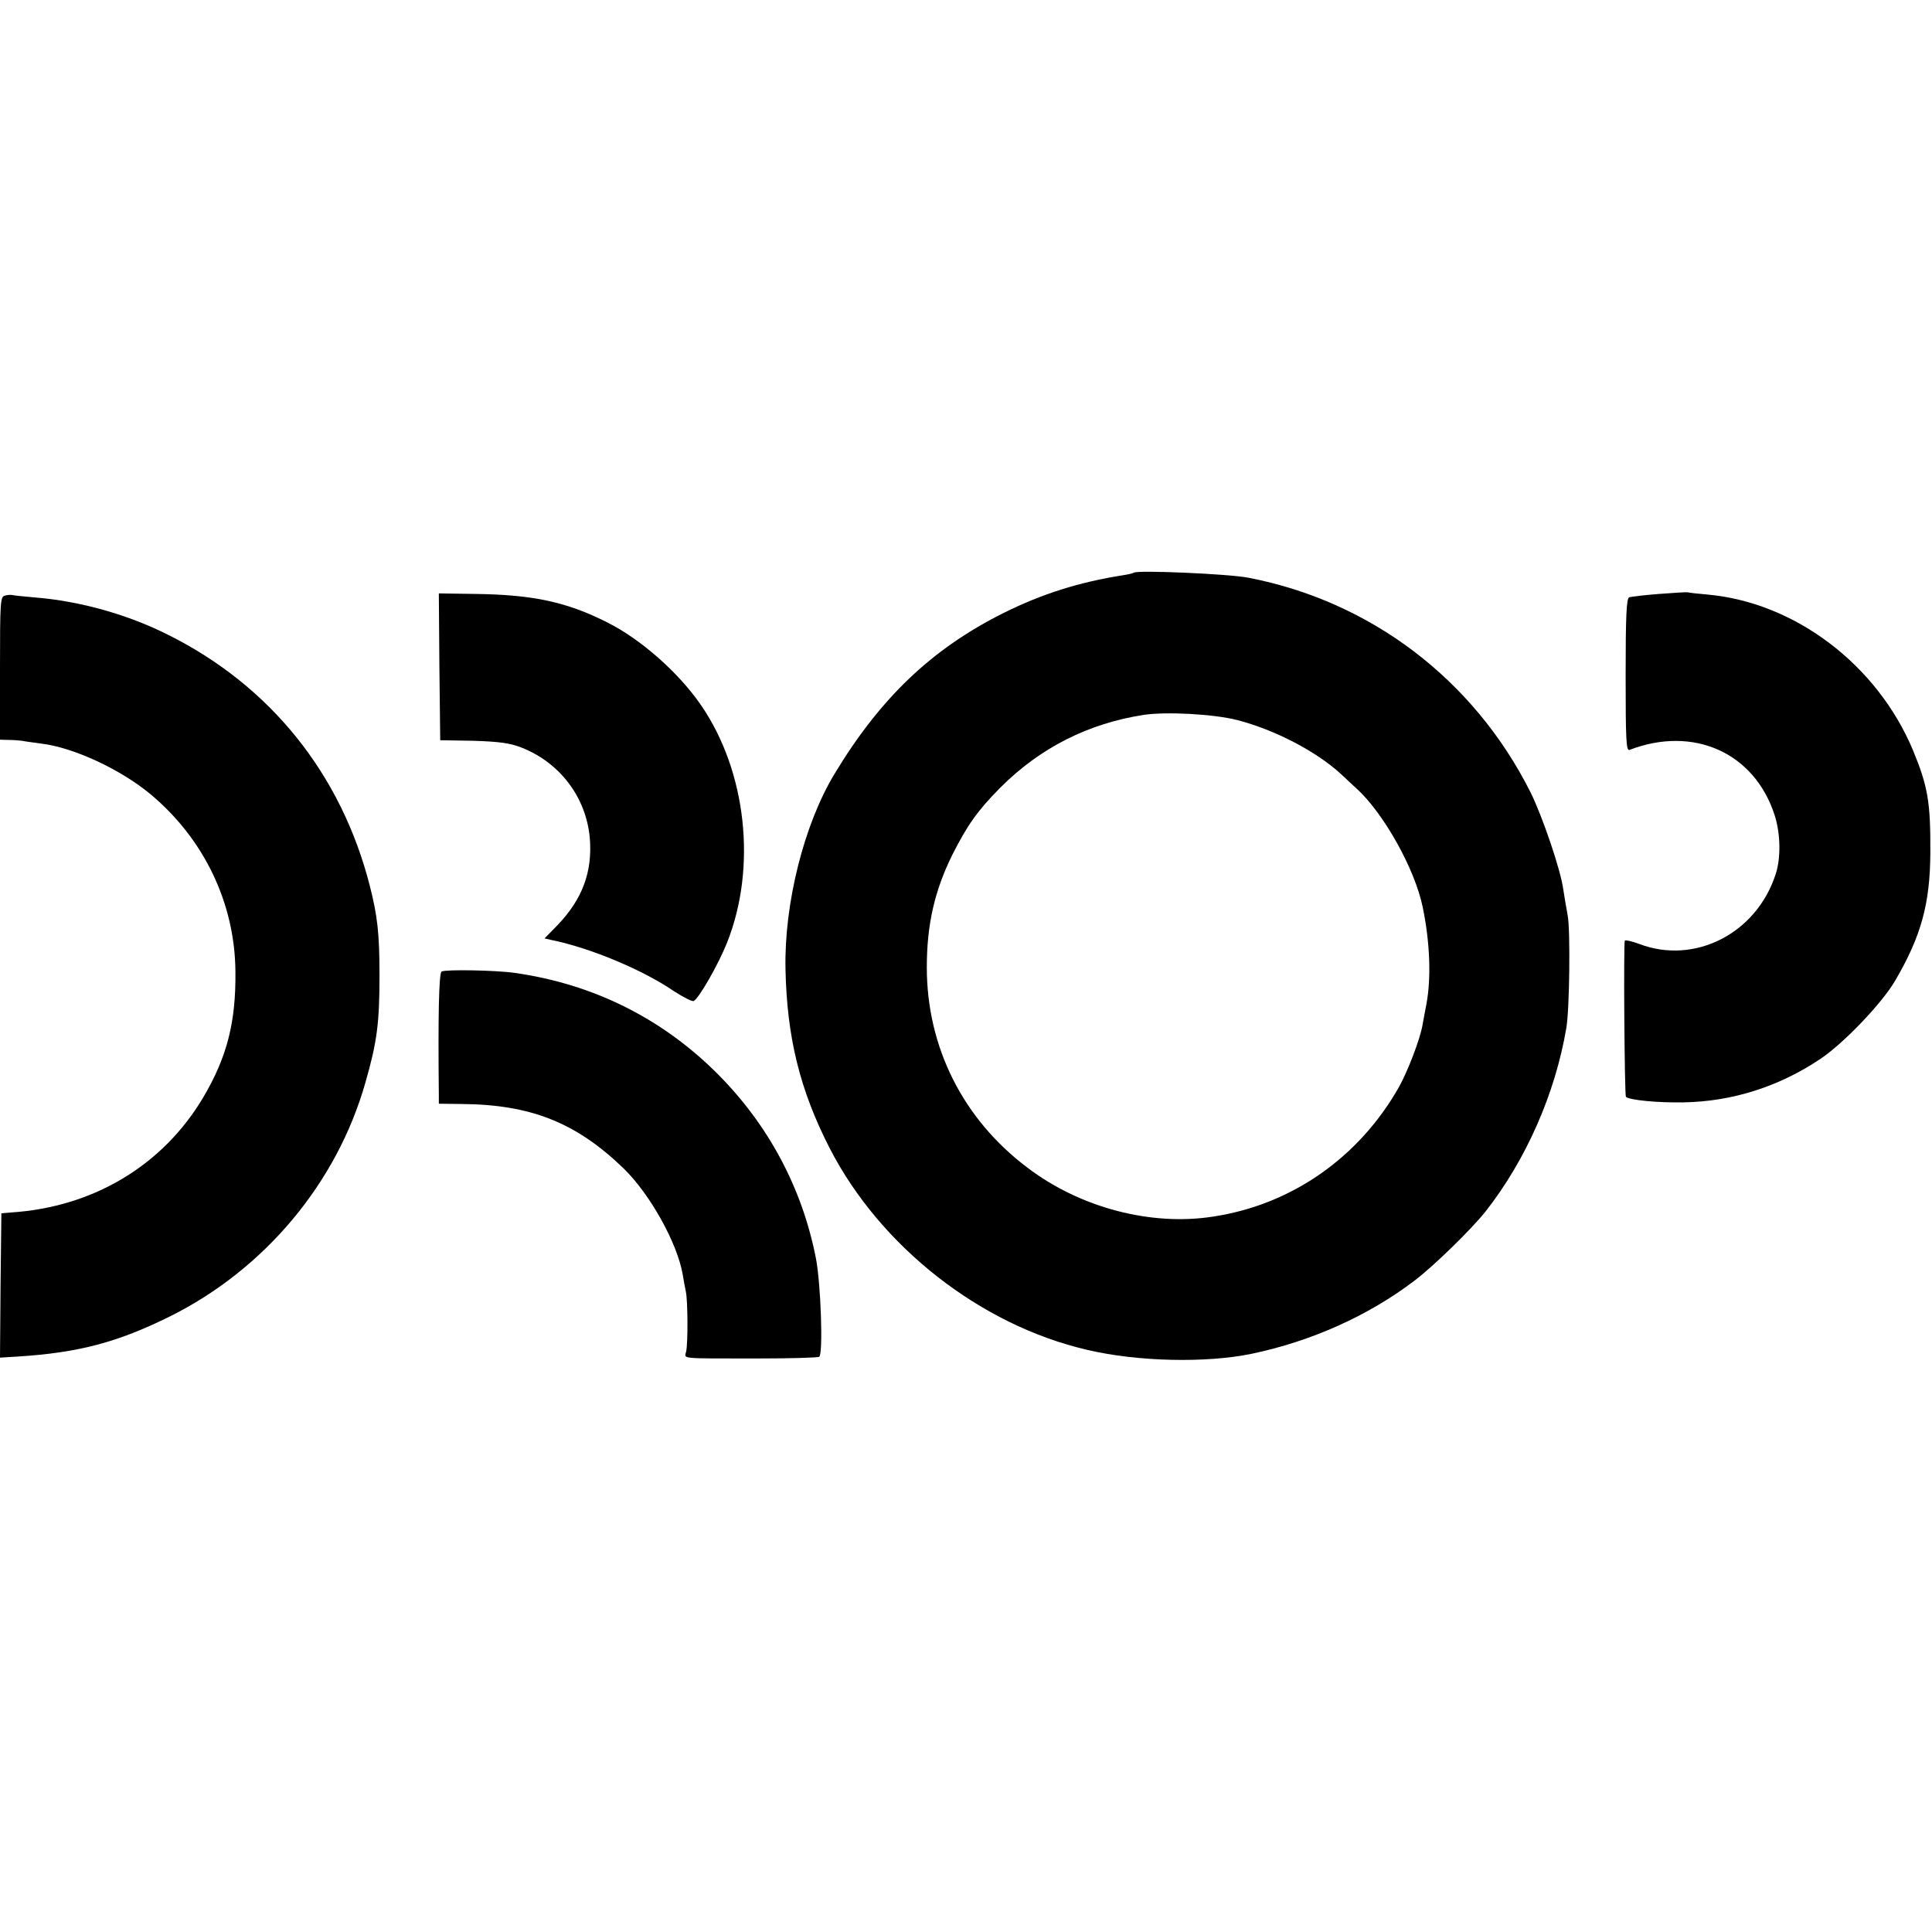
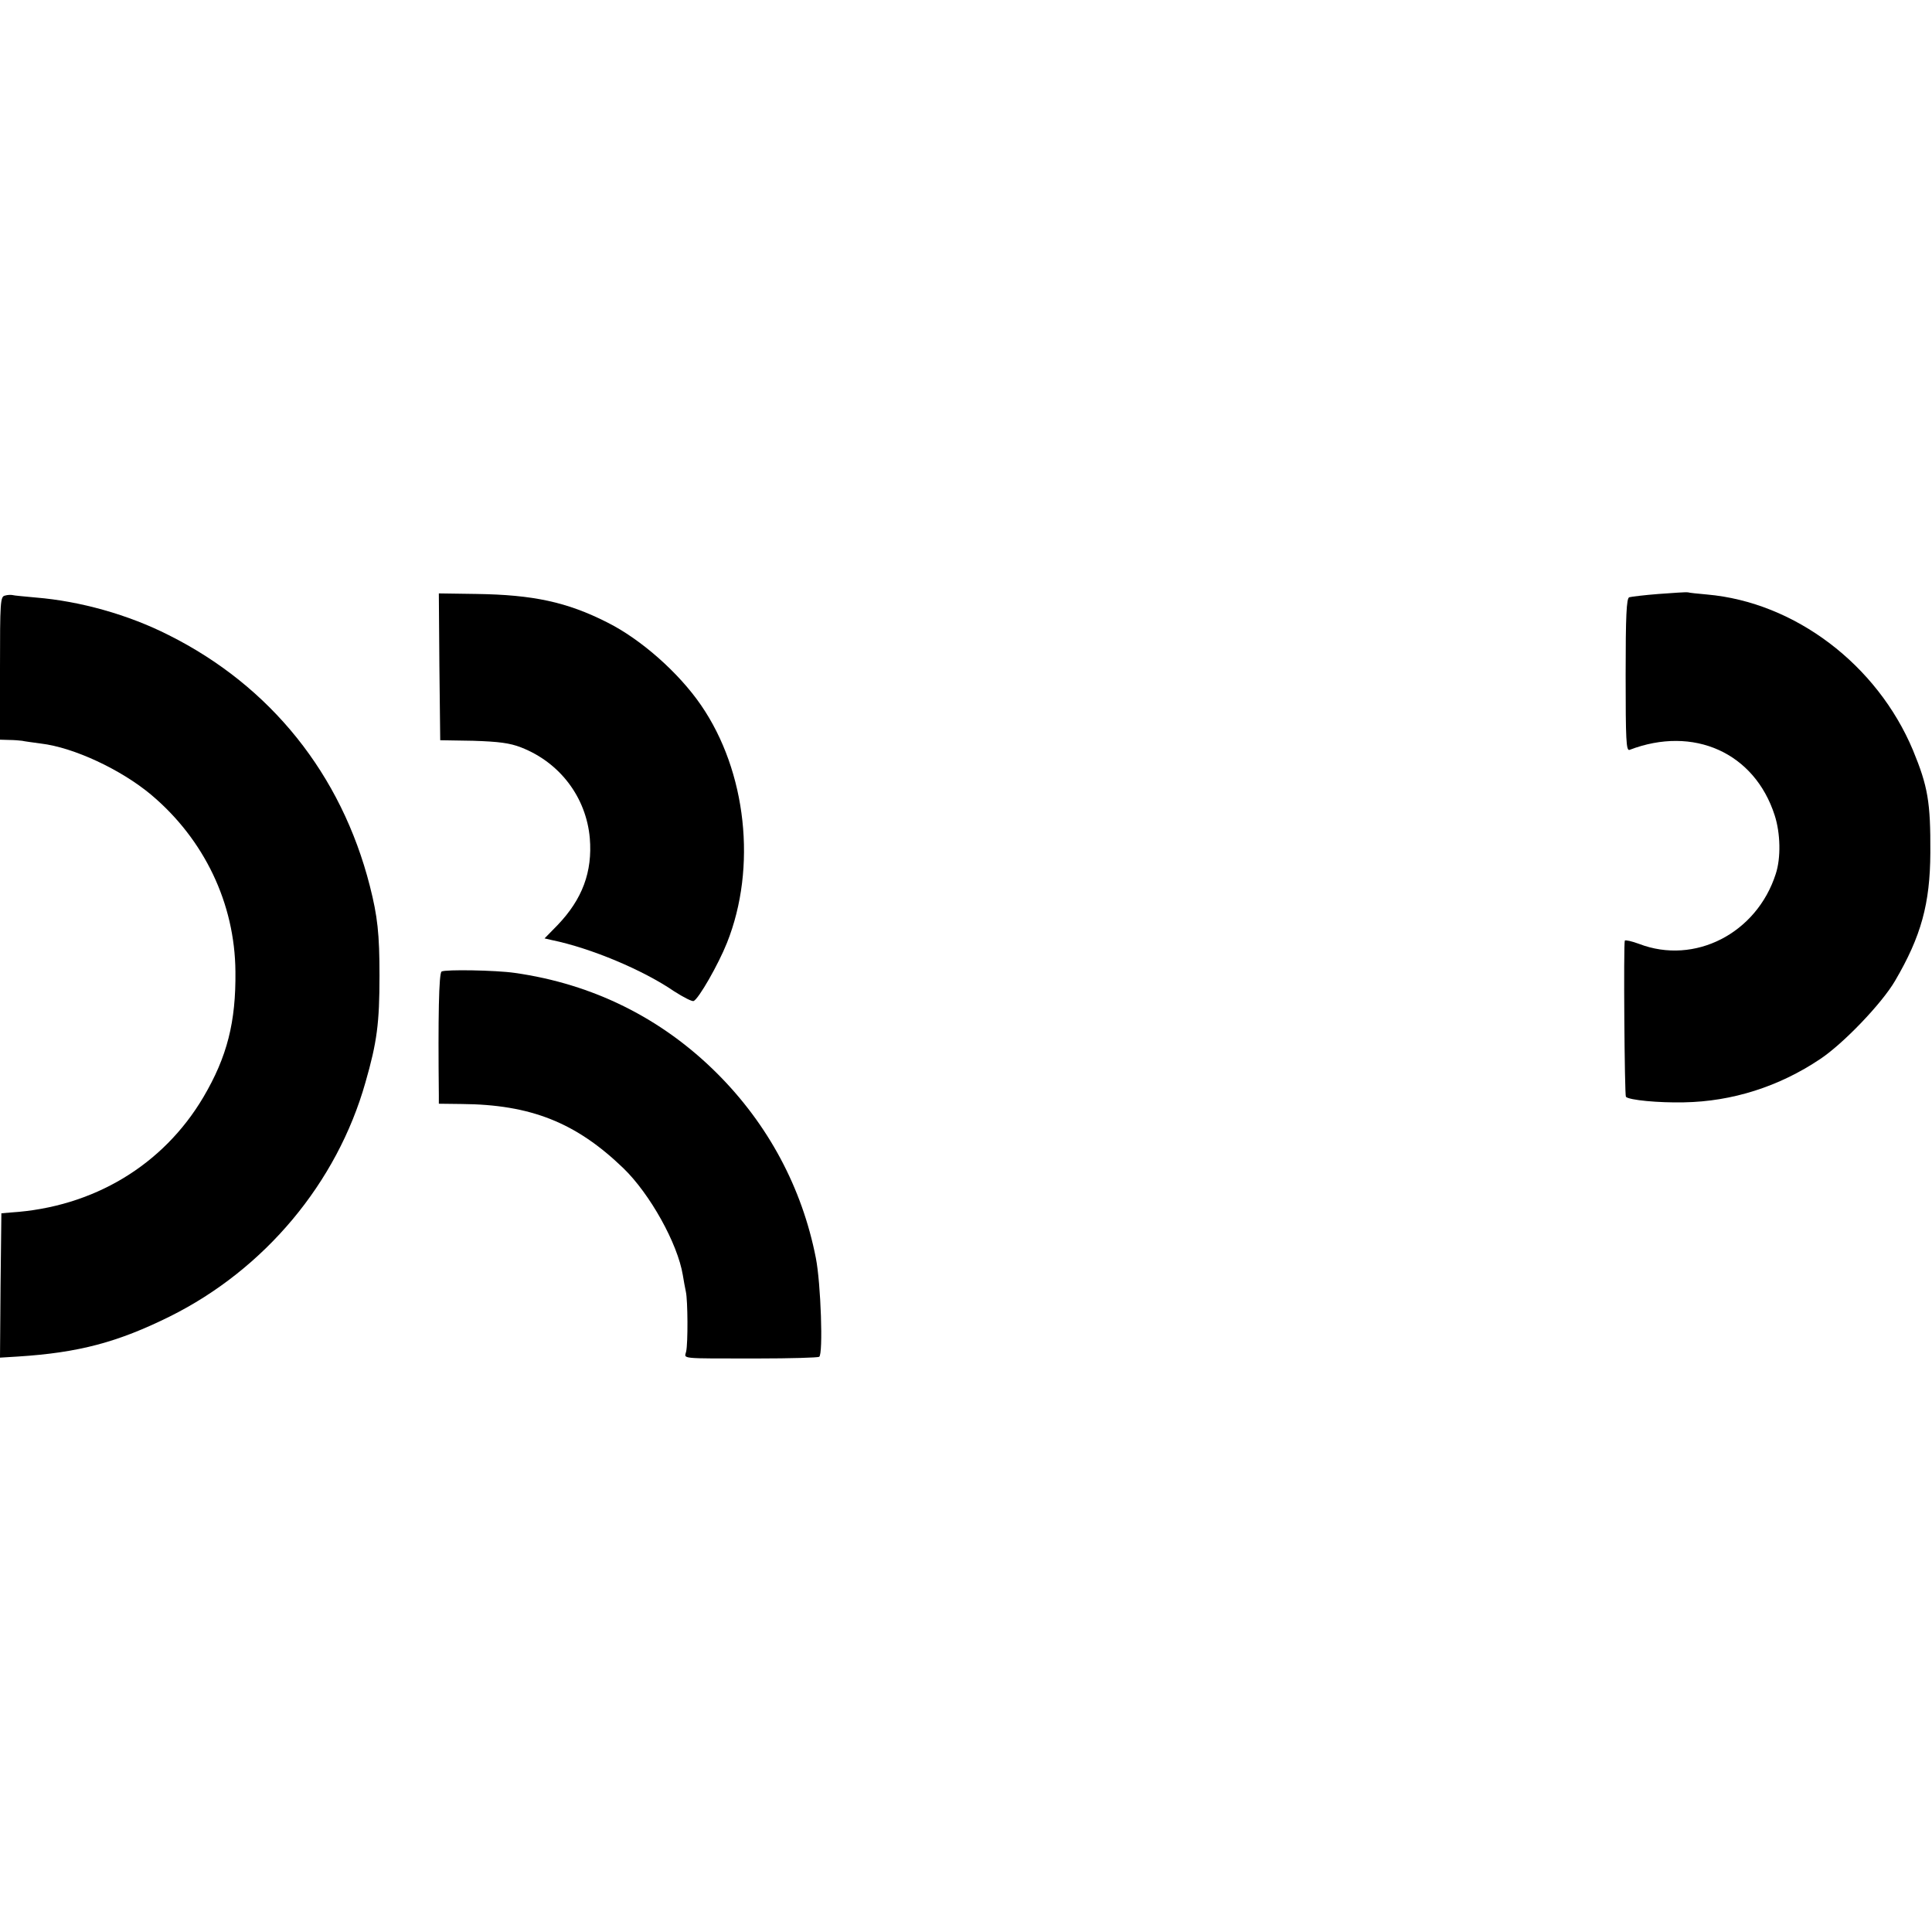
<svg xmlns="http://www.w3.org/2000/svg" version="1.0" width="700pt" height="700pt" viewBox="0 0 700 700" preserveAspectRatio="xMidYMid meet">
  <g transform="translate(0,700) scale(0.1,-0.1)" fill="#000000" stroke="none">
-     <path d="M4108 4925 c-2 -2 -19 -6 -38 -9 -160 -25 -295 -68 -432 -136 -261 -130 -448 -308 -615 -585 -110 -182 -182 -469 -177 -706 5 -247 52 -438 160 -649 184 -358 548 -642 934 -731 183 -43 431 -48 595 -14 215 45 422 137 590 265 70 53 206 186 257 250 147 187 253 428 293 665 12 67 15 357 5 408 -5 26 -12 69 -16 95 -9 69 -76 266 -119 352 -205 408 -579 692 -1023 777 -73 14 -403 28 -414 18z m375 -534 c136 -35 287 -114 375 -195 20 -19 46 -43 57 -53 98 -89 212 -292 240 -431 26 -126 31 -256 13 -351 -5 -25 -11 -59 -14 -75 -9 -52 -53 -166 -85 -224 -145 -256 -389 -427 -674 -470 -225 -35 -481 32 -672 177 -234 176 -365 437 -365 726 0 155 28 277 92 407 55 109 92 161 174 244 145 145 319 233 521 264 81 12 253 3 338 -19z" />
    <path d="M6010 4848 c-52 -4 -100 -10 -107 -12 -10 -4 -13 -67 -13 -282 0 -236 2 -275 14 -271 232 89 453 -10 526 -237 21 -65 23 -154 4 -212 -69 -216 -294 -331 -495 -254 -27 10 -50 15 -52 12 -5 -11 -1 -561 4 -566 12 -12 118 -22 210 -20 175 3 345 57 494 157 84 56 223 201 271 283 95 162 127 280 128 464 1 184 -9 241 -63 372 -130 310 -428 536 -746 564 -33 3 -64 6 -70 8 -5 1 -53 -2 -105 -6z" />
    <path d="M18 4842 c-17 -3 -18 -24 -18 -263 l0 -259 33 -1 c17 0 39 -2 47 -3 8 -2 39 -6 68 -10 119 -14 290 -94 399 -185 193 -162 304 -394 306 -641 2 -183 -30 -309 -116 -455 -146 -247 -399 -399 -697 -418 l-35 -3 -3 -261 -2 -262 65 4 c221 14 362 52 550 145 344 171 606 484 709 848 42 146 51 215 51 387 0 151 -7 215 -35 325 -103 404 -359 724 -729 909 -146 74 -321 123 -481 136 -41 4 -79 7 -85 9 -5 1 -18 1 -27 -2z" />
    <path d="M1592 4584 l3 -266 120 -2 c92 -3 132 -8 173 -24 141 -55 236 -181 249 -329 10 -122 -27 -221 -117 -315 l-47 -48 26 -6 c142 -29 332 -109 444 -186 33 -21 64 -37 70 -35 18 7 90 133 121 211 109 273 71 621 -94 861 -81 118 -218 239 -340 300 -146 74 -269 100 -473 103 l-137 2 2 -266z" />
    <path d="M1600 3480 c-10 -6 -13 -166 -10 -449 l0 -30 83 -1 c250 -2 414 -67 586 -233 96 -93 196 -272 215 -387 3 -19 8 -46 11 -60 7 -31 8 -186 1 -217 -6 -27 -30 -25 261 -25 116 0 216 3 221 6 15 9 6 267 -12 358 -50 255 -173 484 -357 668 -201 201 -451 325 -734 365 -69 10 -252 13 -265 5z" />
  </g>
</svg>